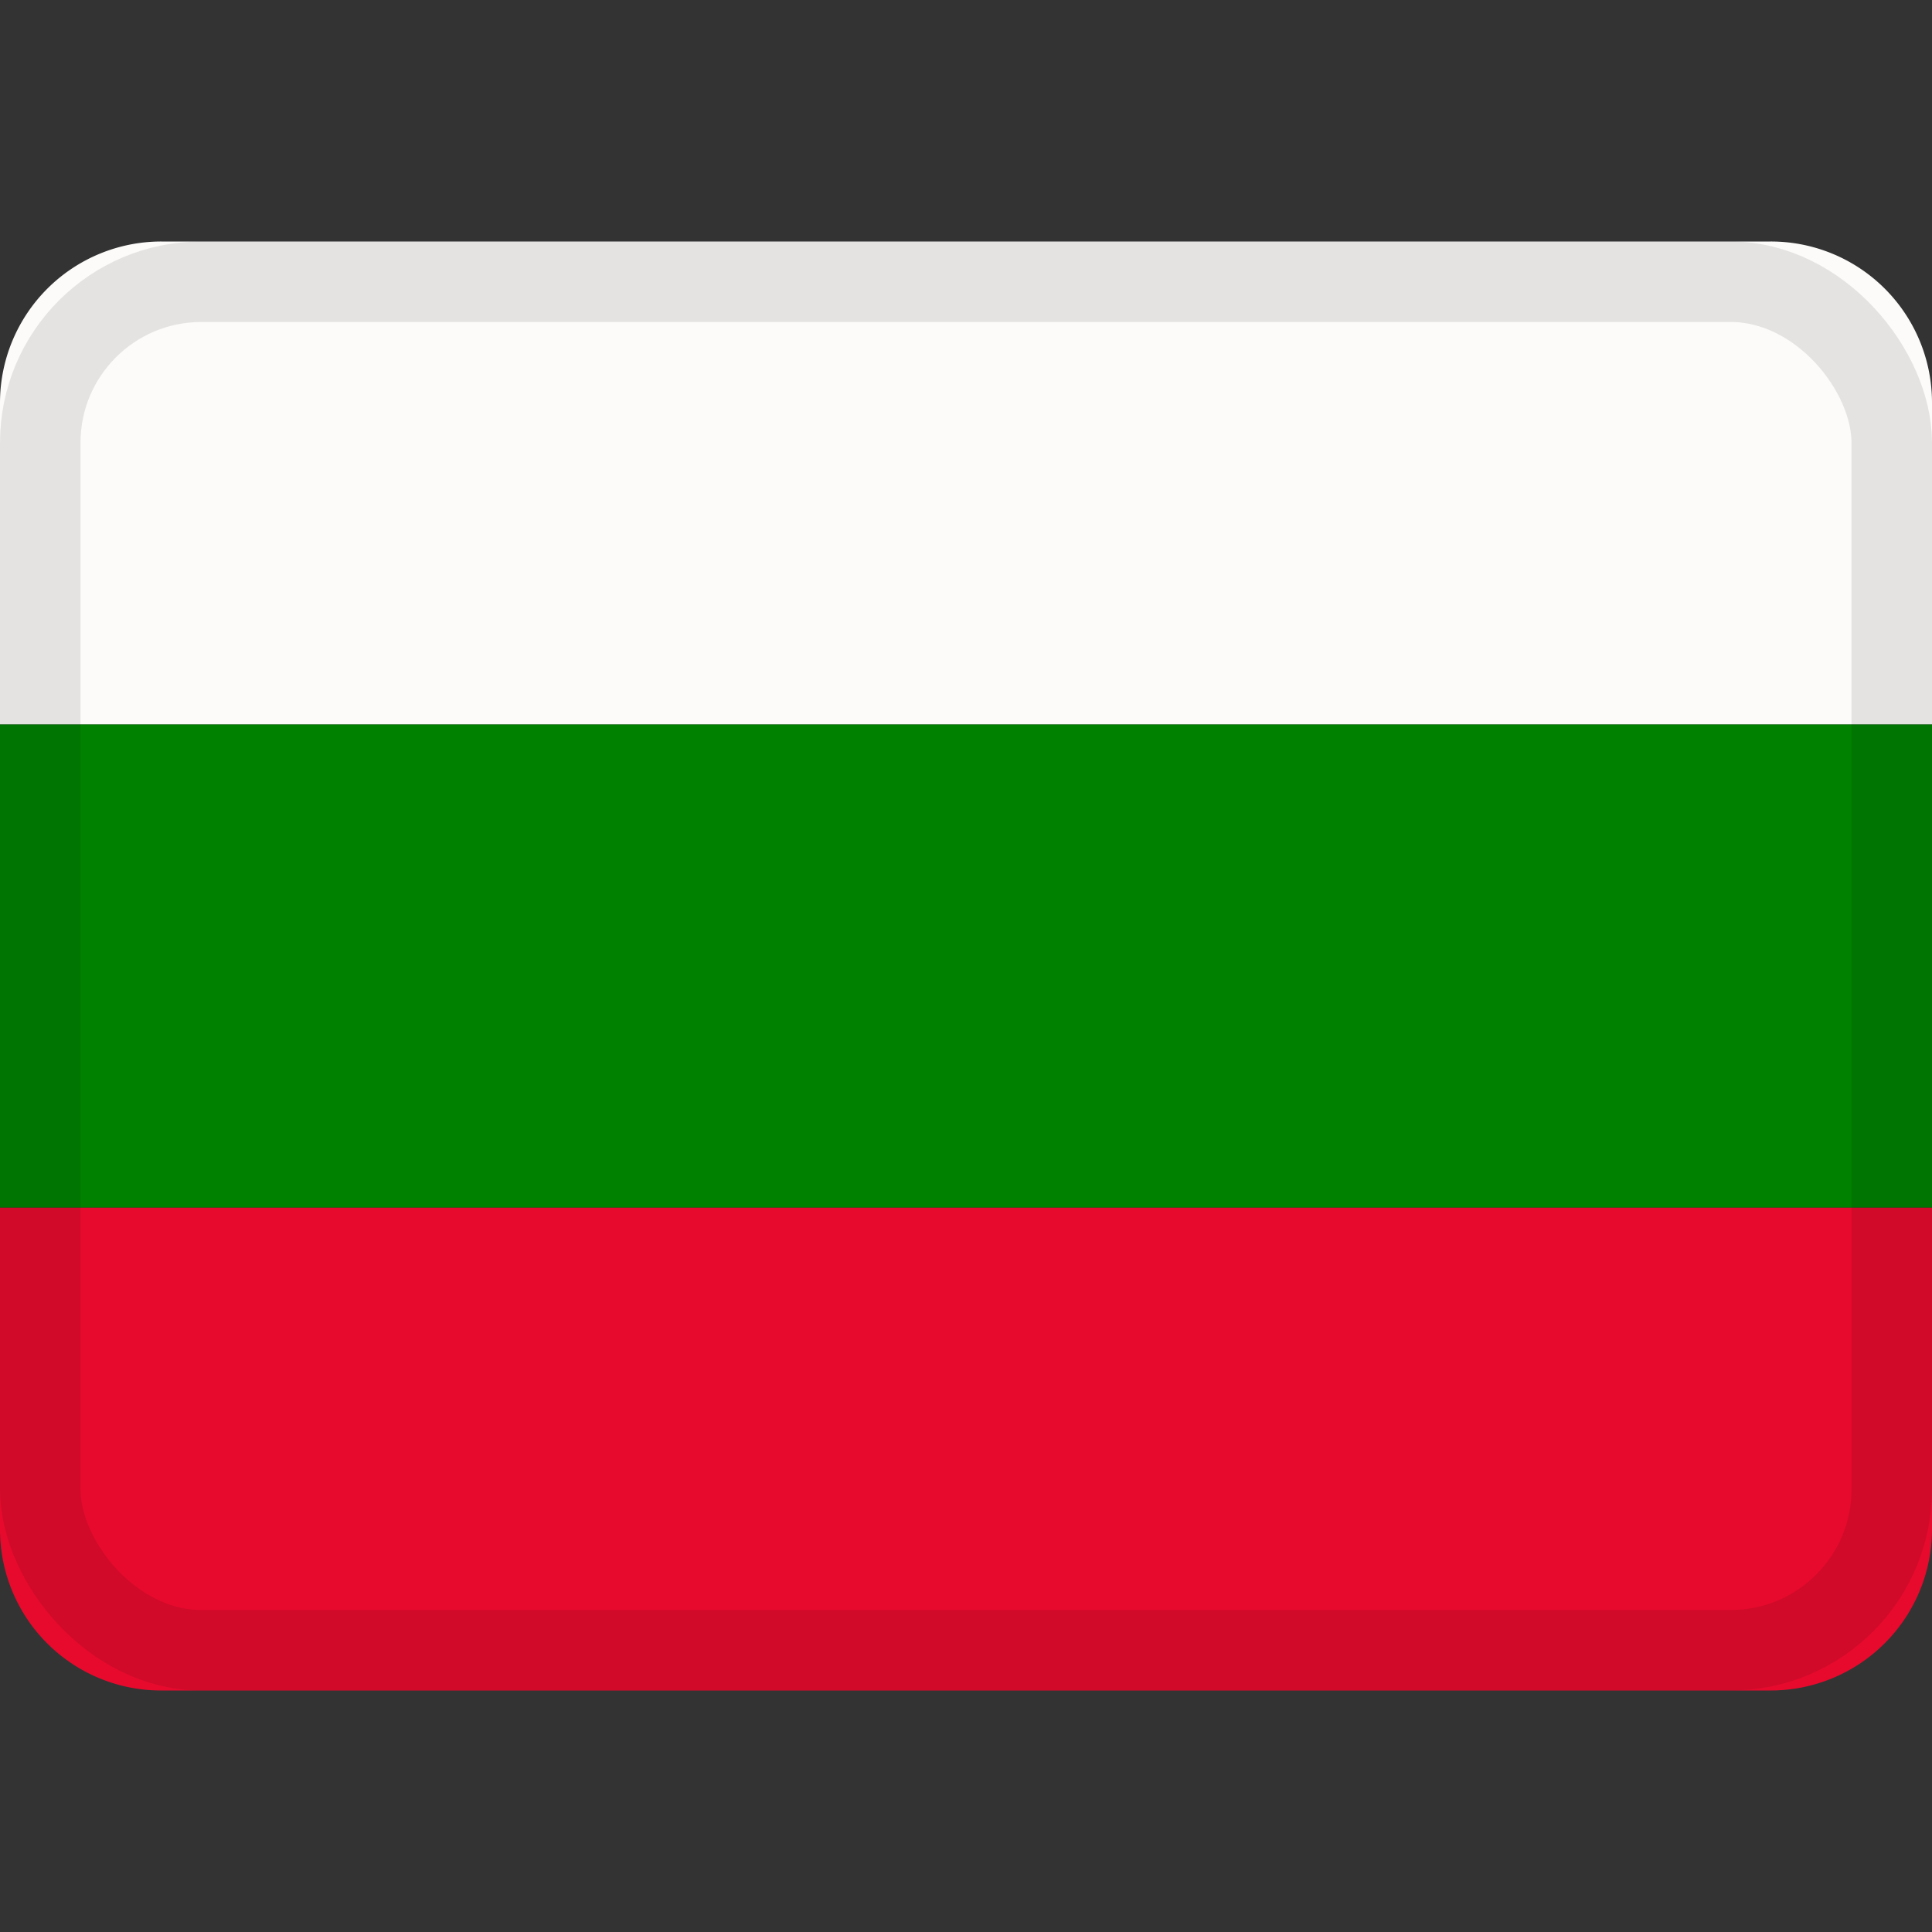
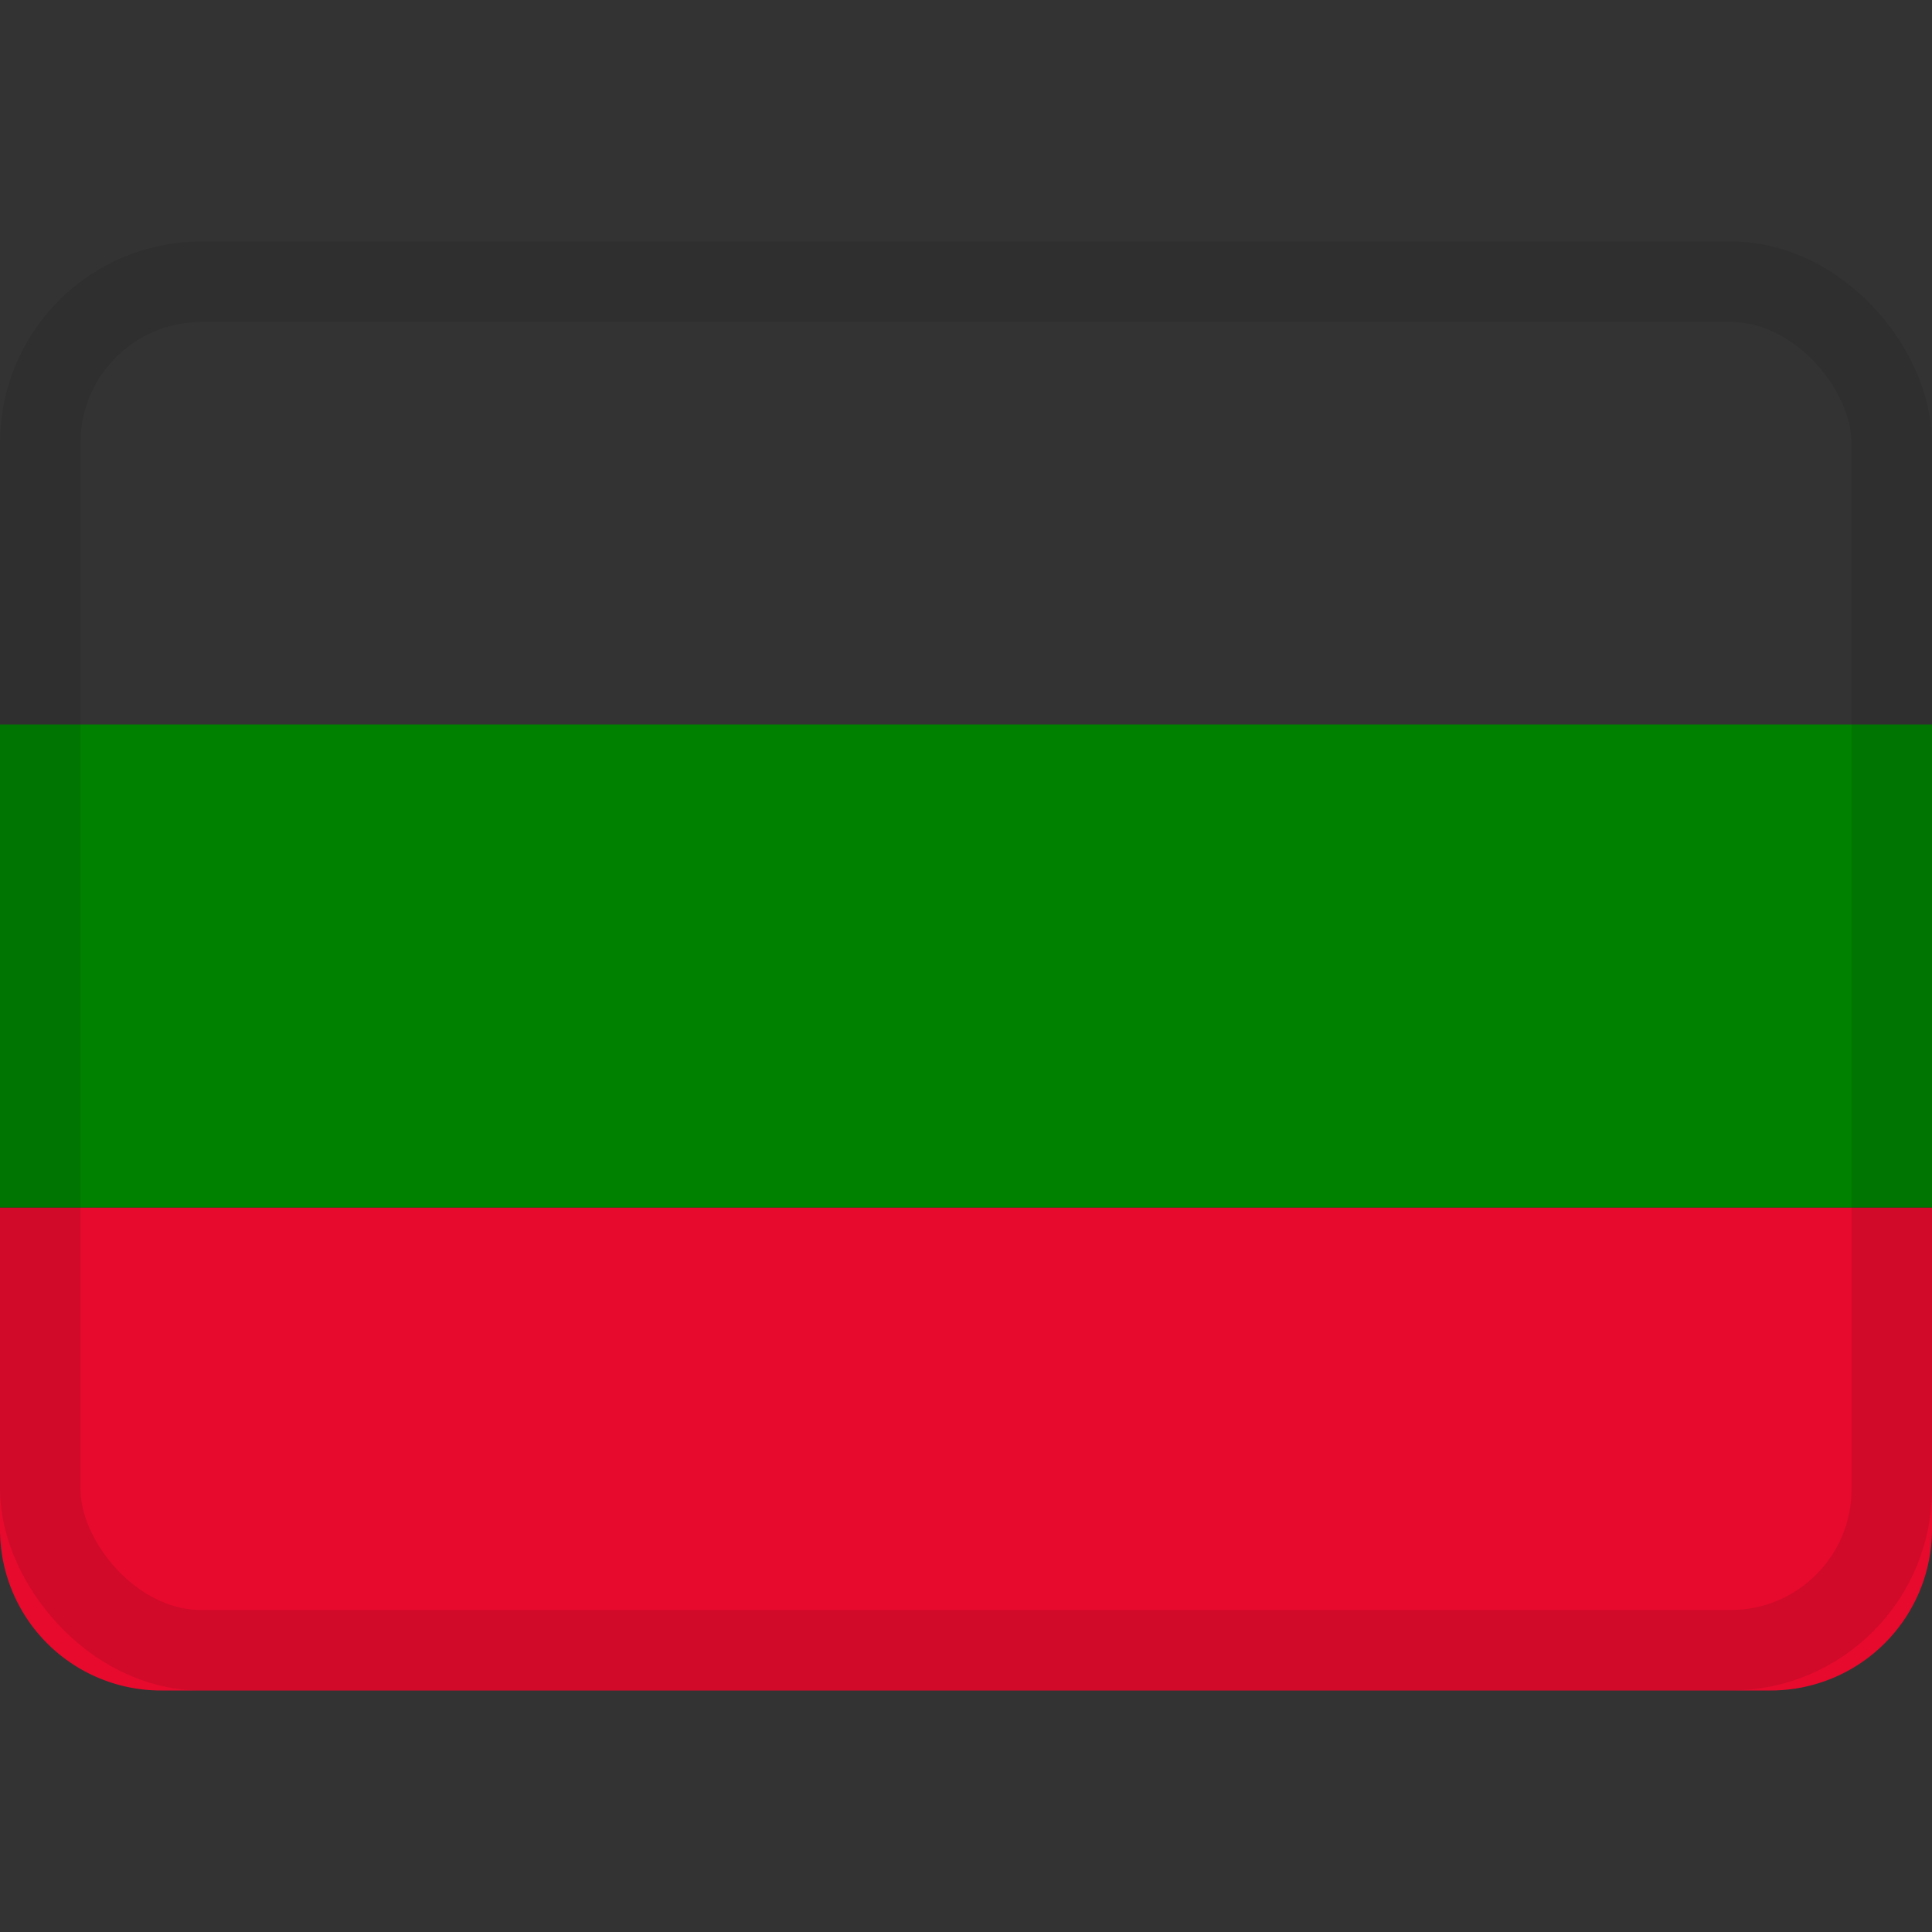
<svg xmlns="http://www.w3.org/2000/svg" viewBox="0 0 24 24">
  <rect x="0" y="0" width="24" height="24" fill="#333333" stroke="none" />
  <g fill="none" fill-rule="evenodd">
-     <path fill="#fcfbfa" d="M0 9h24V4.998A2.001 2.001 0 0 0 21.995 3H2.005A2.004 2.004 0 0 0 0 4.998z" />
    <path fill="#e70a2d" d="M0 19.002A2 2 0 0 0 2.005 21h19.99A2.004 2.004 0 0 0 24 19.002V15H0z" />
    <path fill="#008100" d="M0 9h24v6H0z" />
    <rect width="23" height="17" x=".5" y="3.5" stroke="#100f0e" opacity=".1" rx="2" />
  </g>
</svg>